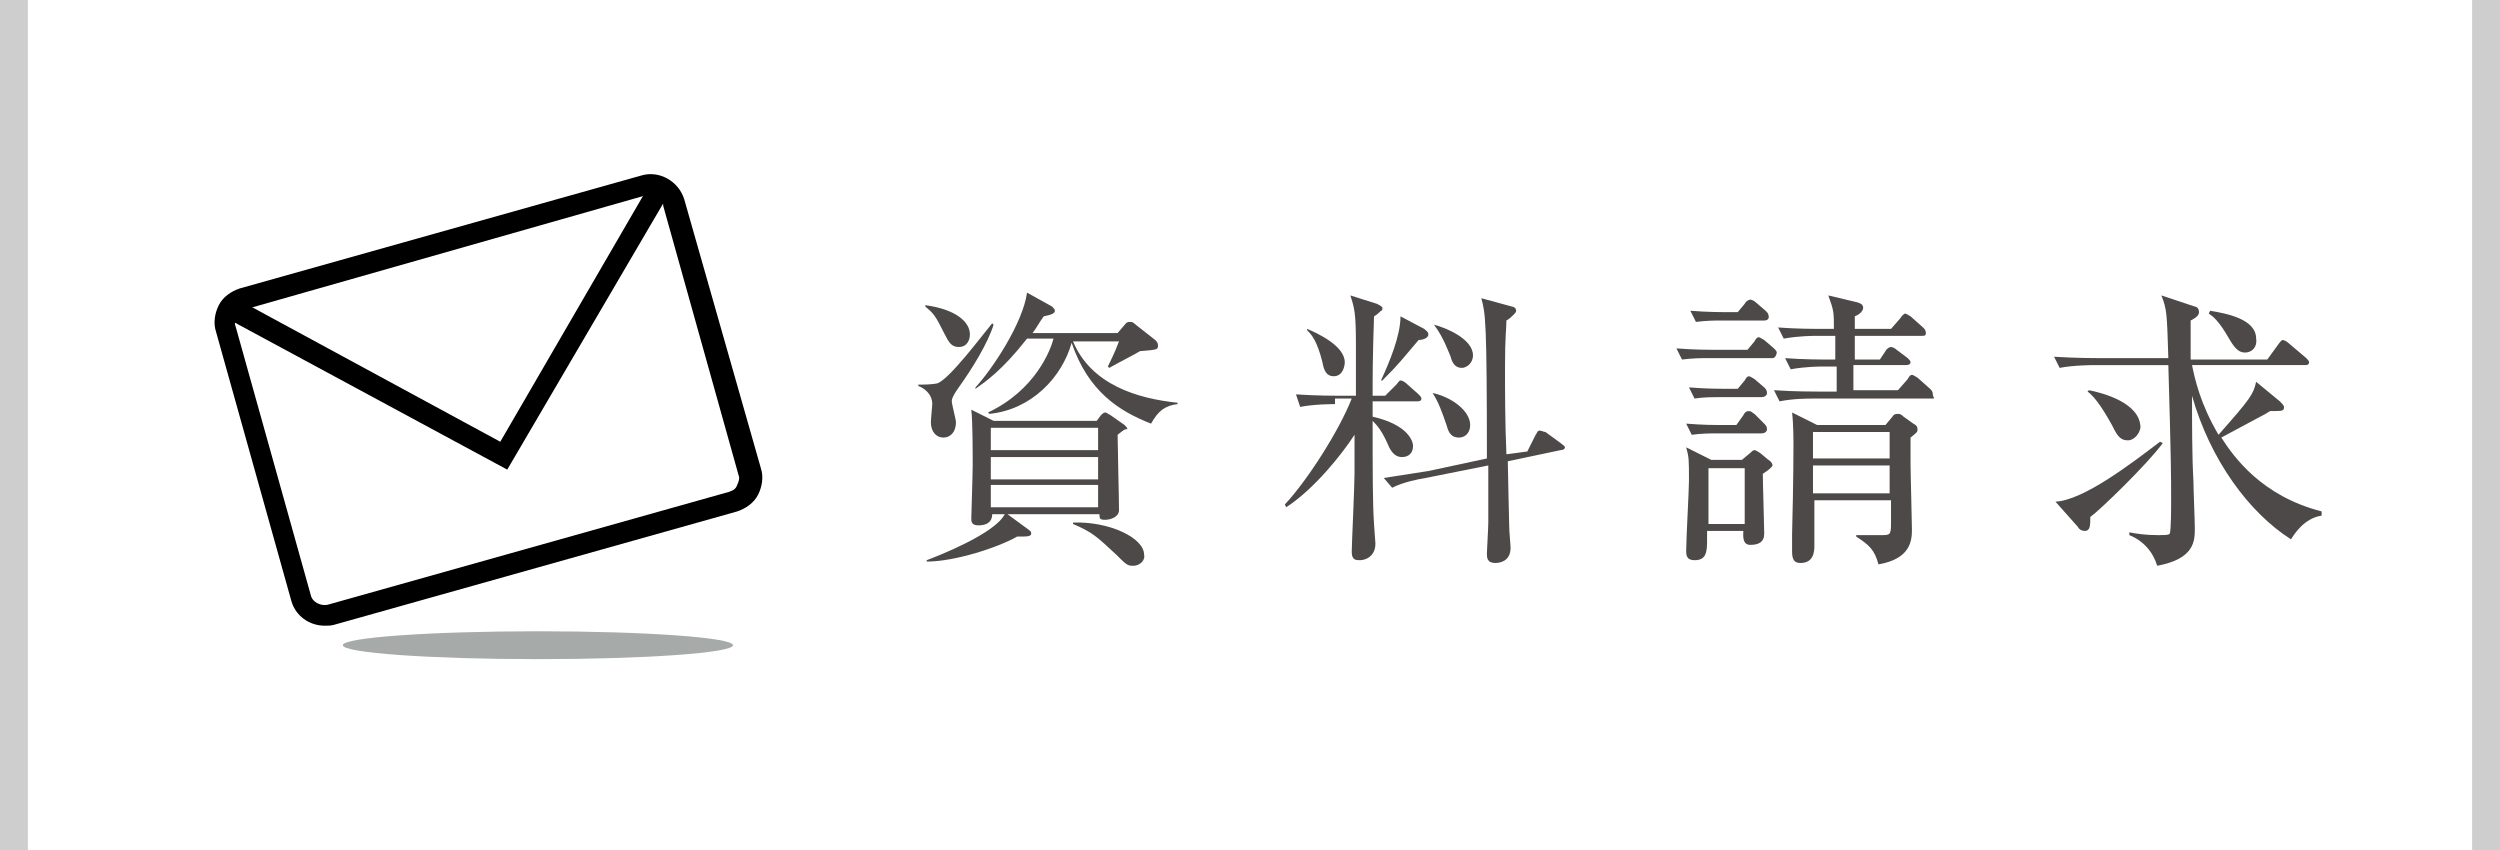
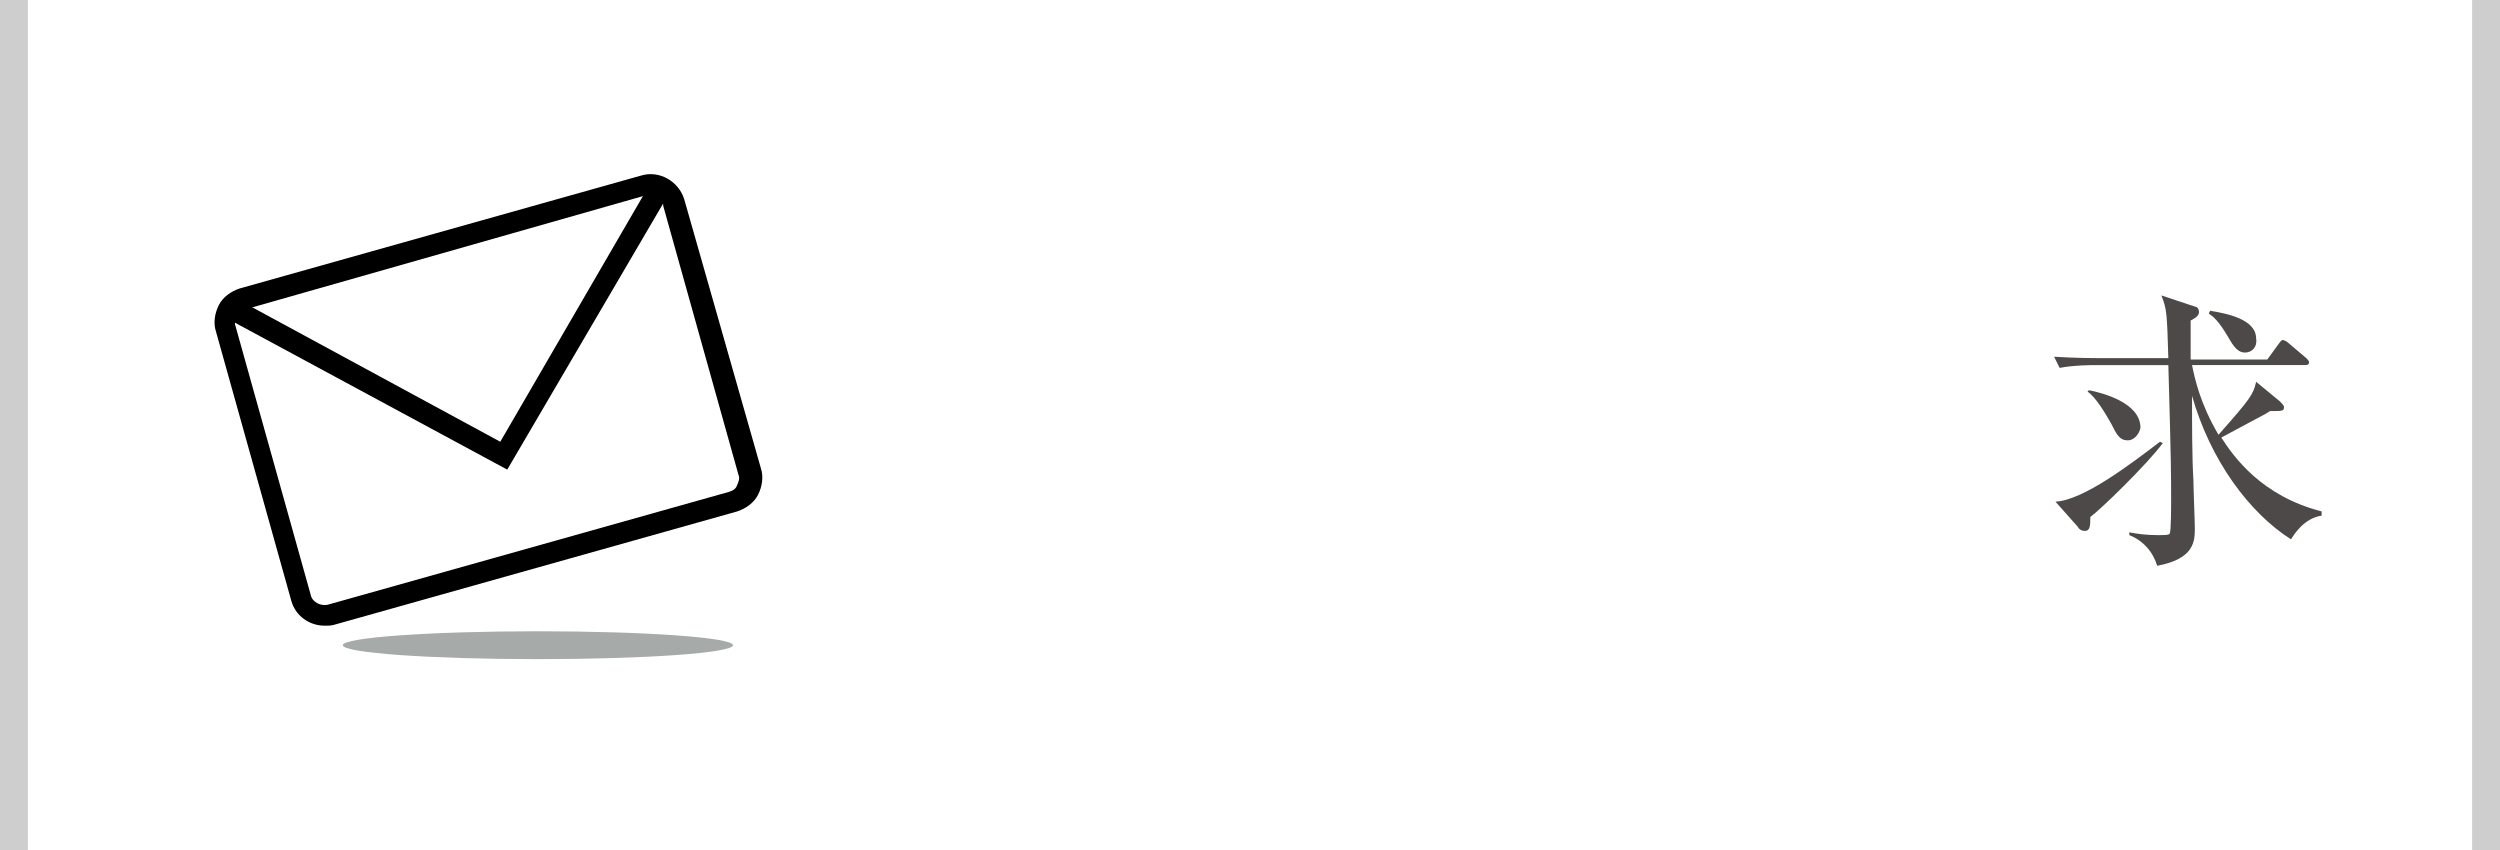
<svg xmlns="http://www.w3.org/2000/svg" version="1.1" id="レイヤー_1" x="0px" y="0px" viewBox="0 0 179.4 61" style="enable-background:new 0 0 179.4 61;" xml:space="preserve">
  <style type="text/css">
	.st0{fill:#CECECE;}
	.st1{fill:#A6AAA9;}
	.st2{fill:#4C4948;}
</style>
  <rect class="st0" width="2" height="61" />
  <rect x="177.4" class="st0" width="2" height="61" />
  <g>
    <g>
      <g>
        <path d="M23.3,44.9c-1.1,0-2.1-0.7-2.4-1.8l-5.4-19.3c-0.2-0.6-0.1-1.3,0.2-1.9s0.9-1,1.5-1.2L46,12.6c1.3-0.4,2.7,0.4,3.1,1.7     l5.5,19.3c0.2,0.6,0.1,1.3-0.2,1.9c-0.3,0.6-0.9,1-1.5,1.2l-28.8,8.1C23.8,44.9,23.6,44.9,23.3,44.9z M46.7,14     c-0.1,0-0.2,0-0.3,0l-28.8,8.2c-0.3,0.1-0.5,0.2-0.6,0.5c-0.1,0.2-0.2,0.5-0.1,0.7l5.4,19.3c0.1,0.5,0.7,0.8,1.2,0.7l28.8-8.1     c0.3-0.1,0.5-0.2,0.6-0.5c0.1-0.2,0.2-0.5,0.1-0.7l-5.4-19.3C47.6,14.3,47.2,14,46.7,14z" />
        <polygon points="36.4,33.7 16.2,22.8 16.9,21.4 35.9,31.7 46.7,13.1 48,13.9    " />
      </g>
      <ellipse class="st1" cx="38.6" cy="46.3" rx="14" ry="1" />
    </g>
  </g>
  <g>
    <g>
-       <path class="st2" d="M68.8,27.8c-0.5,0.7-0.5,0.9-0.5,1c0,0.2,0.3,1.3,0.3,1.5c0,0.7-0.4,1.1-0.9,1.1c-0.5,0-0.9-0.4-0.9-1.1    c0-0.2,0.1-1.2,0.1-1.3c0-0.8-0.7-1.2-1-1.3l0-0.1c0.4,0,1,0,1.4-0.1c0.9-0.4,3-3.2,3.9-4.3l0.1,0.1    C70.9,24.6,69.8,26.4,68.8,27.8z M80.2,31.2c0,0.7,0.1,4.6,0.1,5.4c0,0.5-0.6,0.7-1,0.7c-0.4,0-0.4-0.1-0.4-0.4h-6.6l1.5,1.1    c0.1,0.1,0.2,0.1,0.2,0.3c0,0.2-0.4,0.2-0.5,0.2c-0.1,0-0.4,0-0.5,0c-1.4,0.8-4.5,1.8-6.5,1.8l0-0.1c0.8-0.3,4.9-1.9,5.6-3.3h-0.9    c0,0.8-0.8,0.8-1,0.8c-0.5,0-0.5-0.3-0.5-0.5c0-0.1,0.1-3.2,0.1-3.8c0-0.9,0-3.2-0.1-4l1.6,0.8h7.4l0.3-0.4    c0.1-0.1,0.2-0.2,0.3-0.2c0.1,0,0.2,0.1,0.4,0.2l1,0.7c0.1,0.1,0.2,0.2,0.2,0.3C80.7,30.8,80.7,30.8,80.2,31.2z M68.8,24.9    c-0.5,0-0.7-0.3-1-0.9c-0.7-1.4-0.8-1.5-1.4-2l0-0.1c2.2,0.3,3.2,1.2,3.2,2.1C69.6,24.4,69.4,24.9,68.8,24.9z M82.6,30.4    c-2.3-0.9-4.5-2.3-5.7-5.8c-0.7,2.5-2.9,4.8-5.9,5.1l-0.1-0.1c3.4-1.6,4.5-4.5,4.7-5.3h-1.9c-1.8,2.3-3,3.1-3.7,3.6L70,27.8    c1.2-1.3,3.4-4.6,3.7-6.8l1.8,1c0.1,0.1,0.2,0.2,0.2,0.3c0,0.2-0.3,0.3-0.8,0.4c-0.3,0.4-0.5,0.8-0.8,1.2h6.1l0.6-0.7    c0.1-0.1,0.2-0.1,0.3-0.1c0.1,0,0.2,0,0.4,0.2l1.4,1.1c0.1,0.1,0.2,0.2,0.2,0.4c0,0.3-0.1,0.3-1.3,0.4c-0.3,0.2-1.5,0.8-2.2,1.2    l-0.1-0.1c0.1-0.2,0.5-1,0.8-1.8H77c1.3,3.1,4.6,4.1,7.5,4.4v0.1C83.6,29.1,83.1,29.5,82.6,30.4z M78.8,30.7h-7.7v1.6h7.7V30.7z     M78.8,32.8h-7.7v1.6h7.7V32.8z M78.8,34.8h-7.7v1.6h7.7V34.8z M81.3,40.6c-0.4,0-0.5-0.1-1.2-0.8c-1.4-1.3-1.7-1.6-3.1-2.2l0-0.1    c2.6-0.1,5.1,1.1,5.1,2.3C82.2,40.1,81.9,40.6,81.3,40.6z" />
-       <path class="st2" d="M95.8,29c-0.2,0-1.5,0-2.5,0.2L93,28.3c1.4,0.1,3,0.1,3.2,0.1h1.1c0-1.2,0-2.5,0-3.7c0-2.2-0.1-2.6-0.4-3.5    l1.9,0.6c0.2,0.1,0.4,0.2,0.4,0.3c0,0.1,0,0.2-0.1,0.2c-0.1,0.1-0.3,0.3-0.5,0.4c-0.1,2.9-0.1,4.4-0.1,5.7h0.9l0.8-0.8    c0.1-0.1,0.2-0.3,0.3-0.3c0.1,0,0.3,0.1,0.4,0.2l0.9,0.8c0.1,0.1,0.2,0.2,0.2,0.3c0,0.2-0.2,0.2-0.3,0.2h-3.2v1.1    c2.6,0.6,2.9,1.8,2.9,2.1c0,0.5-0.3,0.8-0.8,0.8s-0.8-0.4-1-0.9c-0.4-0.9-0.7-1.3-1.1-1.7c0,3.7,0,5.9,0.1,7.4    c0,0.2,0.1,1.3,0.1,1.4c0,1-0.8,1.2-1.1,1.2c-0.3,0-0.6,0-0.6-0.6c0-0.5,0.2-4.7,0.2-5.6c0-0.8,0-1.2,0-2.8    c-0.9,1.4-2.9,3.9-4.9,5.2l-0.1-0.2c1.6-1.7,3.9-5.3,4.8-7.6H95.8z M93.8,23.6c0.7,0.3,2.7,1.2,2.7,2.4c0,0.2-0.1,1-0.8,1    c-0.5,0-0.7-0.4-0.8-1c-0.4-1.6-0.8-2-1.1-2.3L93.8,23.6z M102.2,23.6c0.1,0.1,0.3,0.2,0.3,0.4c0,0.3-0.5,0.4-0.7,0.4    c-1.2,1.4-1.3,1.6-2.6,2.9l-0.1,0c0.6-1.3,1.4-3.2,1.4-4.6L102.2,23.6z M109.6,32.4l0.6-1.2c0.1-0.1,0.1-0.3,0.3-0.3    c0.1,0,0.3,0.1,0.4,0.1l1.1,0.8c0.1,0.1,0.3,0.2,0.3,0.3c0,0.1-0.1,0.2-0.3,0.2l-3.8,0.8c0,0.7,0.1,4.3,0.1,4.6    c0,0.5,0.1,1.4,0.1,1.6c0,1-0.8,1.1-1.1,1.1c-0.6,0-0.6-0.4-0.6-0.7c0-0.2,0.1-1.8,0.1-2.2c0-0.7,0-3.5,0-4.1l-4.5,0.9    c-0.6,0.1-1.6,0.3-2.4,0.7l-0.6-0.7c1.3-0.2,2.6-0.4,3.2-0.5l4.2-0.9c0-9.9-0.1-10.4-0.4-11.5l2.2,0.6c0.1,0,0.3,0.1,0.3,0.3    c0,0.1-0.1,0.2-0.2,0.3c-0.1,0.1-0.3,0.3-0.5,0.4c0,0.6-0.1,1.1-0.1,3.3c0,1.8,0,4,0.1,6.3L109.6,32.4z M102.8,28.2    c1.4,0.3,2.7,1.3,2.7,2.3c0,0.6-0.4,0.9-0.8,0.9c-0.7,0-0.8-0.6-0.9-0.9C103.5,29.6,103.2,28.8,102.8,28.2L102.8,28.2z     M102.9,23.3c0.8,0.2,2.8,1,2.8,2.2c0,0.6-0.5,0.9-0.8,0.9c-0.5,0-0.7-0.4-0.8-0.8C104,25.4,103.6,24.2,102.9,23.3L102.9,23.3z" />
-       <path class="st2" d="M127.2,25.7h-4.7c-0.4,0-1,0-1.8,0.1l-0.4-0.8c1.2,0.1,2.4,0.1,2.5,0.1h2.6l0.5-0.6c0.1-0.2,0.2-0.3,0.3-0.3    s0.2,0.1,0.4,0.2l0.7,0.6c0.1,0.1,0.2,0.2,0.2,0.3S127.4,25.7,127.2,25.7z M126.5,34c0,0.7,0.1,3.7,0.1,4.3c0,0.6-0.4,0.8-1,0.8    c-0.6,0-0.5-0.7-0.5-1h-2.6c0,1.3,0.1,2.1-0.9,2.1c-0.6,0-0.6-0.4-0.6-0.7c0-0.8,0.2-4.3,0.2-5c0-1.5,0-1.7-0.2-2.4l1.8,0.9h2.2    l0.6-0.5c0.1-0.1,0.2-0.2,0.3-0.2c0.1,0,0.2,0.1,0.4,0.2l0.6,0.5c0.2,0.1,0.3,0.3,0.3,0.4C127.1,33.6,126.8,33.8,126.5,34z     M126.4,31.1h-3.2c-0.4,0-1.1,0-1.8,0.1l-0.4-0.8c1.2,0.1,2.2,0.1,2.5,0.1h1.1l0.5-0.7c0.1-0.2,0.2-0.3,0.4-0.3s0.2,0.1,0.4,0.2    l0.7,0.7c0.1,0.1,0.2,0.2,0.2,0.4S126.6,31.1,126.4,31.1z M126.4,28.5h-3c-0.5,0-1.2,0-1.8,0.1l-0.4-0.8c1.3,0.1,2.2,0.1,2.5,0.1    h1l0.5-0.6c0.1-0.2,0.2-0.3,0.3-0.3c0.1,0,0.2,0.1,0.4,0.2l0.7,0.6c0.1,0.1,0.2,0.2,0.2,0.4S126.6,28.5,126.4,28.5z M126.6,23    h-3.1c-0.4,0-1,0-1.8,0.1l-0.4-0.8c1.2,0.1,2.4,0.1,2.5,0.1h0.9l0.5-0.6c0.1-0.2,0.3-0.3,0.4-0.3c0.1,0,0.3,0.1,0.4,0.2l0.7,0.6    c0.1,0.1,0.2,0.2,0.2,0.3C127,22.9,126.8,23,126.6,23z M125.2,33.6h-2.6v4h2.6V33.6z M138.7,28.6h-8.5c-0.5,0-1.5,0-2.5,0.2    l-0.4-0.8c1.4,0.1,2.9,0.1,3.2,0.1h1.3v-1.8h-0.8c-0.4,0-1.4,0-2.5,0.2l-0.4-0.8c1.3,0.1,2.6,0.1,3.2,0.1h0.4c0-0.5,0-1,0-1.7    h-1.2c-0.4,0-1.4,0-2.5,0.2l-0.4-0.8c1.3,0.1,2.6,0.1,3.2,0.1h0.8c0-1.2,0-1.3-0.4-2.4l2.1,0.5c0.3,0.1,0.4,0.2,0.4,0.4    c0,0.1-0.1,0.4-0.6,0.6v0.9h2.6l0.7-0.8c0.1-0.2,0.3-0.3,0.3-0.3c0.1,0,0.2,0.1,0.4,0.2l0.9,0.8c0.1,0.1,0.2,0.2,0.2,0.4    s-0.1,0.2-0.3,0.2h-4.8v1.7h1.8l0.4-0.6c0.1-0.2,0.3-0.3,0.4-0.3c0.1,0,0.3,0.1,0.4,0.2l0.8,0.6c0.1,0.1,0.2,0.2,0.2,0.3    s-0.1,0.2-0.3,0.2h-3.8v1.8h3.2l0.7-0.8c0.1-0.2,0.2-0.3,0.3-0.3s0.2,0.1,0.4,0.2l0.9,0.8c0.1,0.1,0.2,0.2,0.2,0.4    S138.9,28.6,138.7,28.6z M137.1,31.4c0,0.5,0,1,0,1.8c0,0.8,0.1,4.2,0.1,4.8c0,0.8-0.1,2.1-2.4,2.5c-0.3-1.1-0.7-1.4-1.6-2v-0.1    c0.6,0,1.2,0,1.8,0c0.6,0,0.7,0,0.7-0.8v-1.7h-5.5c0,0.5,0,2.8,0,3.2s0,1.3-1,1.3c-0.4,0-0.6-0.2-0.6-0.8c0-0.2,0-1.1,0-1.3    c0.1-3.7,0.1-6.4,0.1-6.5c0,0,0-1.4-0.1-2.2l1.8,0.9h4.9l0.5-0.6c0.1-0.2,0.3-0.2,0.4-0.2s0.2,0,0.4,0.2l0.7,0.5    c0.2,0.1,0.3,0.2,0.3,0.4S137.6,31,137.1,31.4z M135.6,31h-5.5v1.9h5.5V31z M135.6,33.4h-5.5v2h5.5V33.4z" />
      <path class="st2" d="M150,37.1c0,0.6,0,1-0.4,1c-0.2,0-0.4-0.1-0.5-0.3l-1.6-1.8c2-0.1,5.4-2.7,7.5-4.3l0.2,0.1    C154.1,33.3,150.7,36.6,150,37.1z M164.4,38.7c-3-1.9-5.8-5.7-7.1-10.3c0,2,0,4.4,0.1,6.1c0,0.5,0.1,2.9,0.1,3.4    c0,0.9,0,2.2-2.7,2.7c-0.3-1-1-1.8-2-2.2l0-0.2c0.5,0.1,1.2,0.2,2,0.2c0.6,0,0.8,0,0.9-0.1c0.1-0.2,0.1-2,0.1-2.4    c0-1.8,0-2.7-0.2-9.7h-5.3c-0.1,0-1.5,0-2.5,0.2l-0.4-0.8c1.6,0.1,3,0.1,3.2,0.1h5c-0.1-3.2-0.1-3.5-0.5-4.5l2.4,0.8    c0.1,0,0.3,0.1,0.3,0.4c0,0.3-0.4,0.5-0.6,0.6c0,0.3,0,0.4,0,0.7c0,0.3,0,1.8,0,2.1h5.5l0.8-1.1c0,0,0.2-0.3,0.3-0.3    s0.3,0.1,0.4,0.2l1.3,1.1c0.1,0.1,0.2,0.2,0.2,0.3c0,0.2-0.2,0.2-0.3,0.2h-8.1c0.2,1,0.6,2.8,1.9,5c2.3-2.6,2.5-2.9,2.7-3.8    l1.7,1.4c0.1,0.1,0.3,0.3,0.3,0.4c0,0.3-0.1,0.3-1,0.3c-0.3,0.2-0.5,0.3-0.7,0.4c-0.4,0.2-2.4,1.3-2.8,1.5    c0.9,1.4,2.9,4.2,7.2,5.3V37C165.3,37.2,164.6,38.4,164.4,38.7z M152.7,31.6c-0.6,0-0.8-0.4-1.2-1.2c-0.4-0.7-1.1-1.9-1.7-2.3    l0.1-0.1c1,0.2,3.7,0.9,3.7,2.7C153.5,31.2,153.1,31.6,152.7,31.6z M161.1,25.3c-0.5,0-0.8-0.4-1.2-1.1c-0.7-1.2-1.1-1.5-1.4-1.7    l0.1-0.2c1.2,0.2,3.3,0.6,3.3,2C162,24.9,161.6,25.3,161.1,25.3z" />
    </g>
  </g>
  <g>
</g>
  <g>
</g>
  <g>
</g>
  <g>
</g>
  <g>
</g>
  <g>
</g>
  <g>
</g>
  <g>
</g>
  <g>
</g>
  <g>
</g>
  <g>
</g>
  <g>
</g>
  <g>
</g>
  <g>
</g>
  <g>
</g>
</svg>